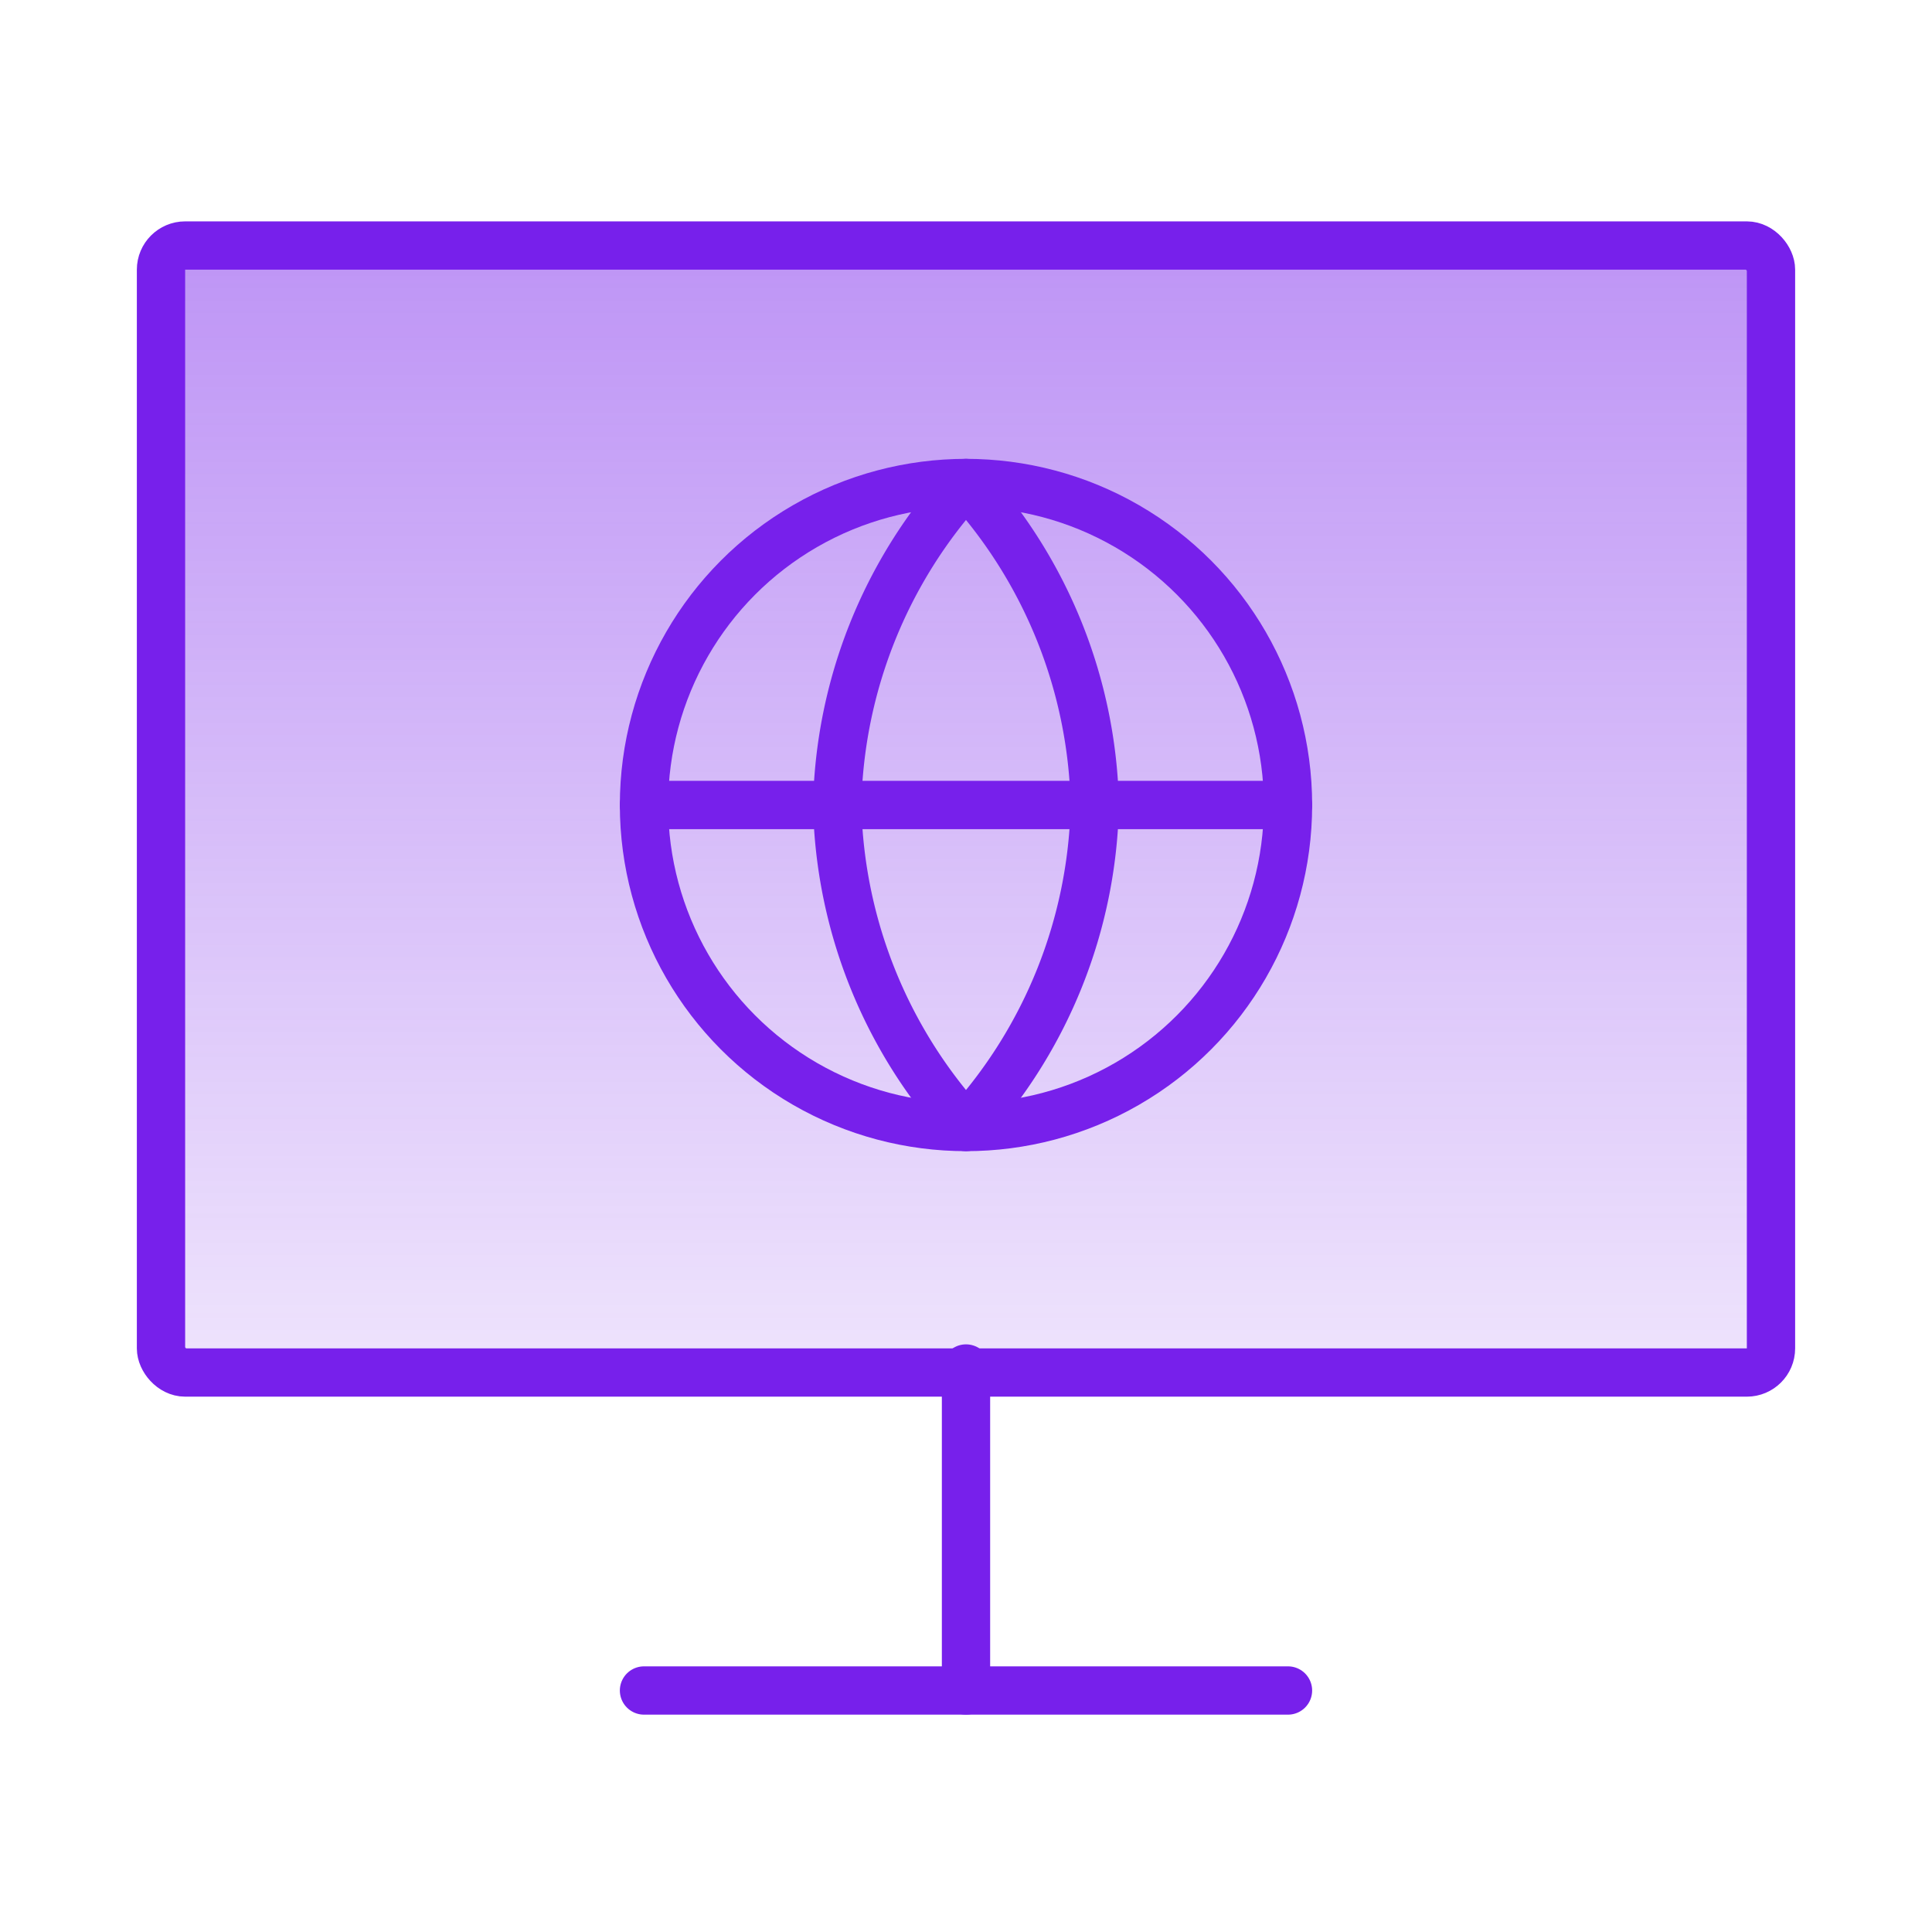
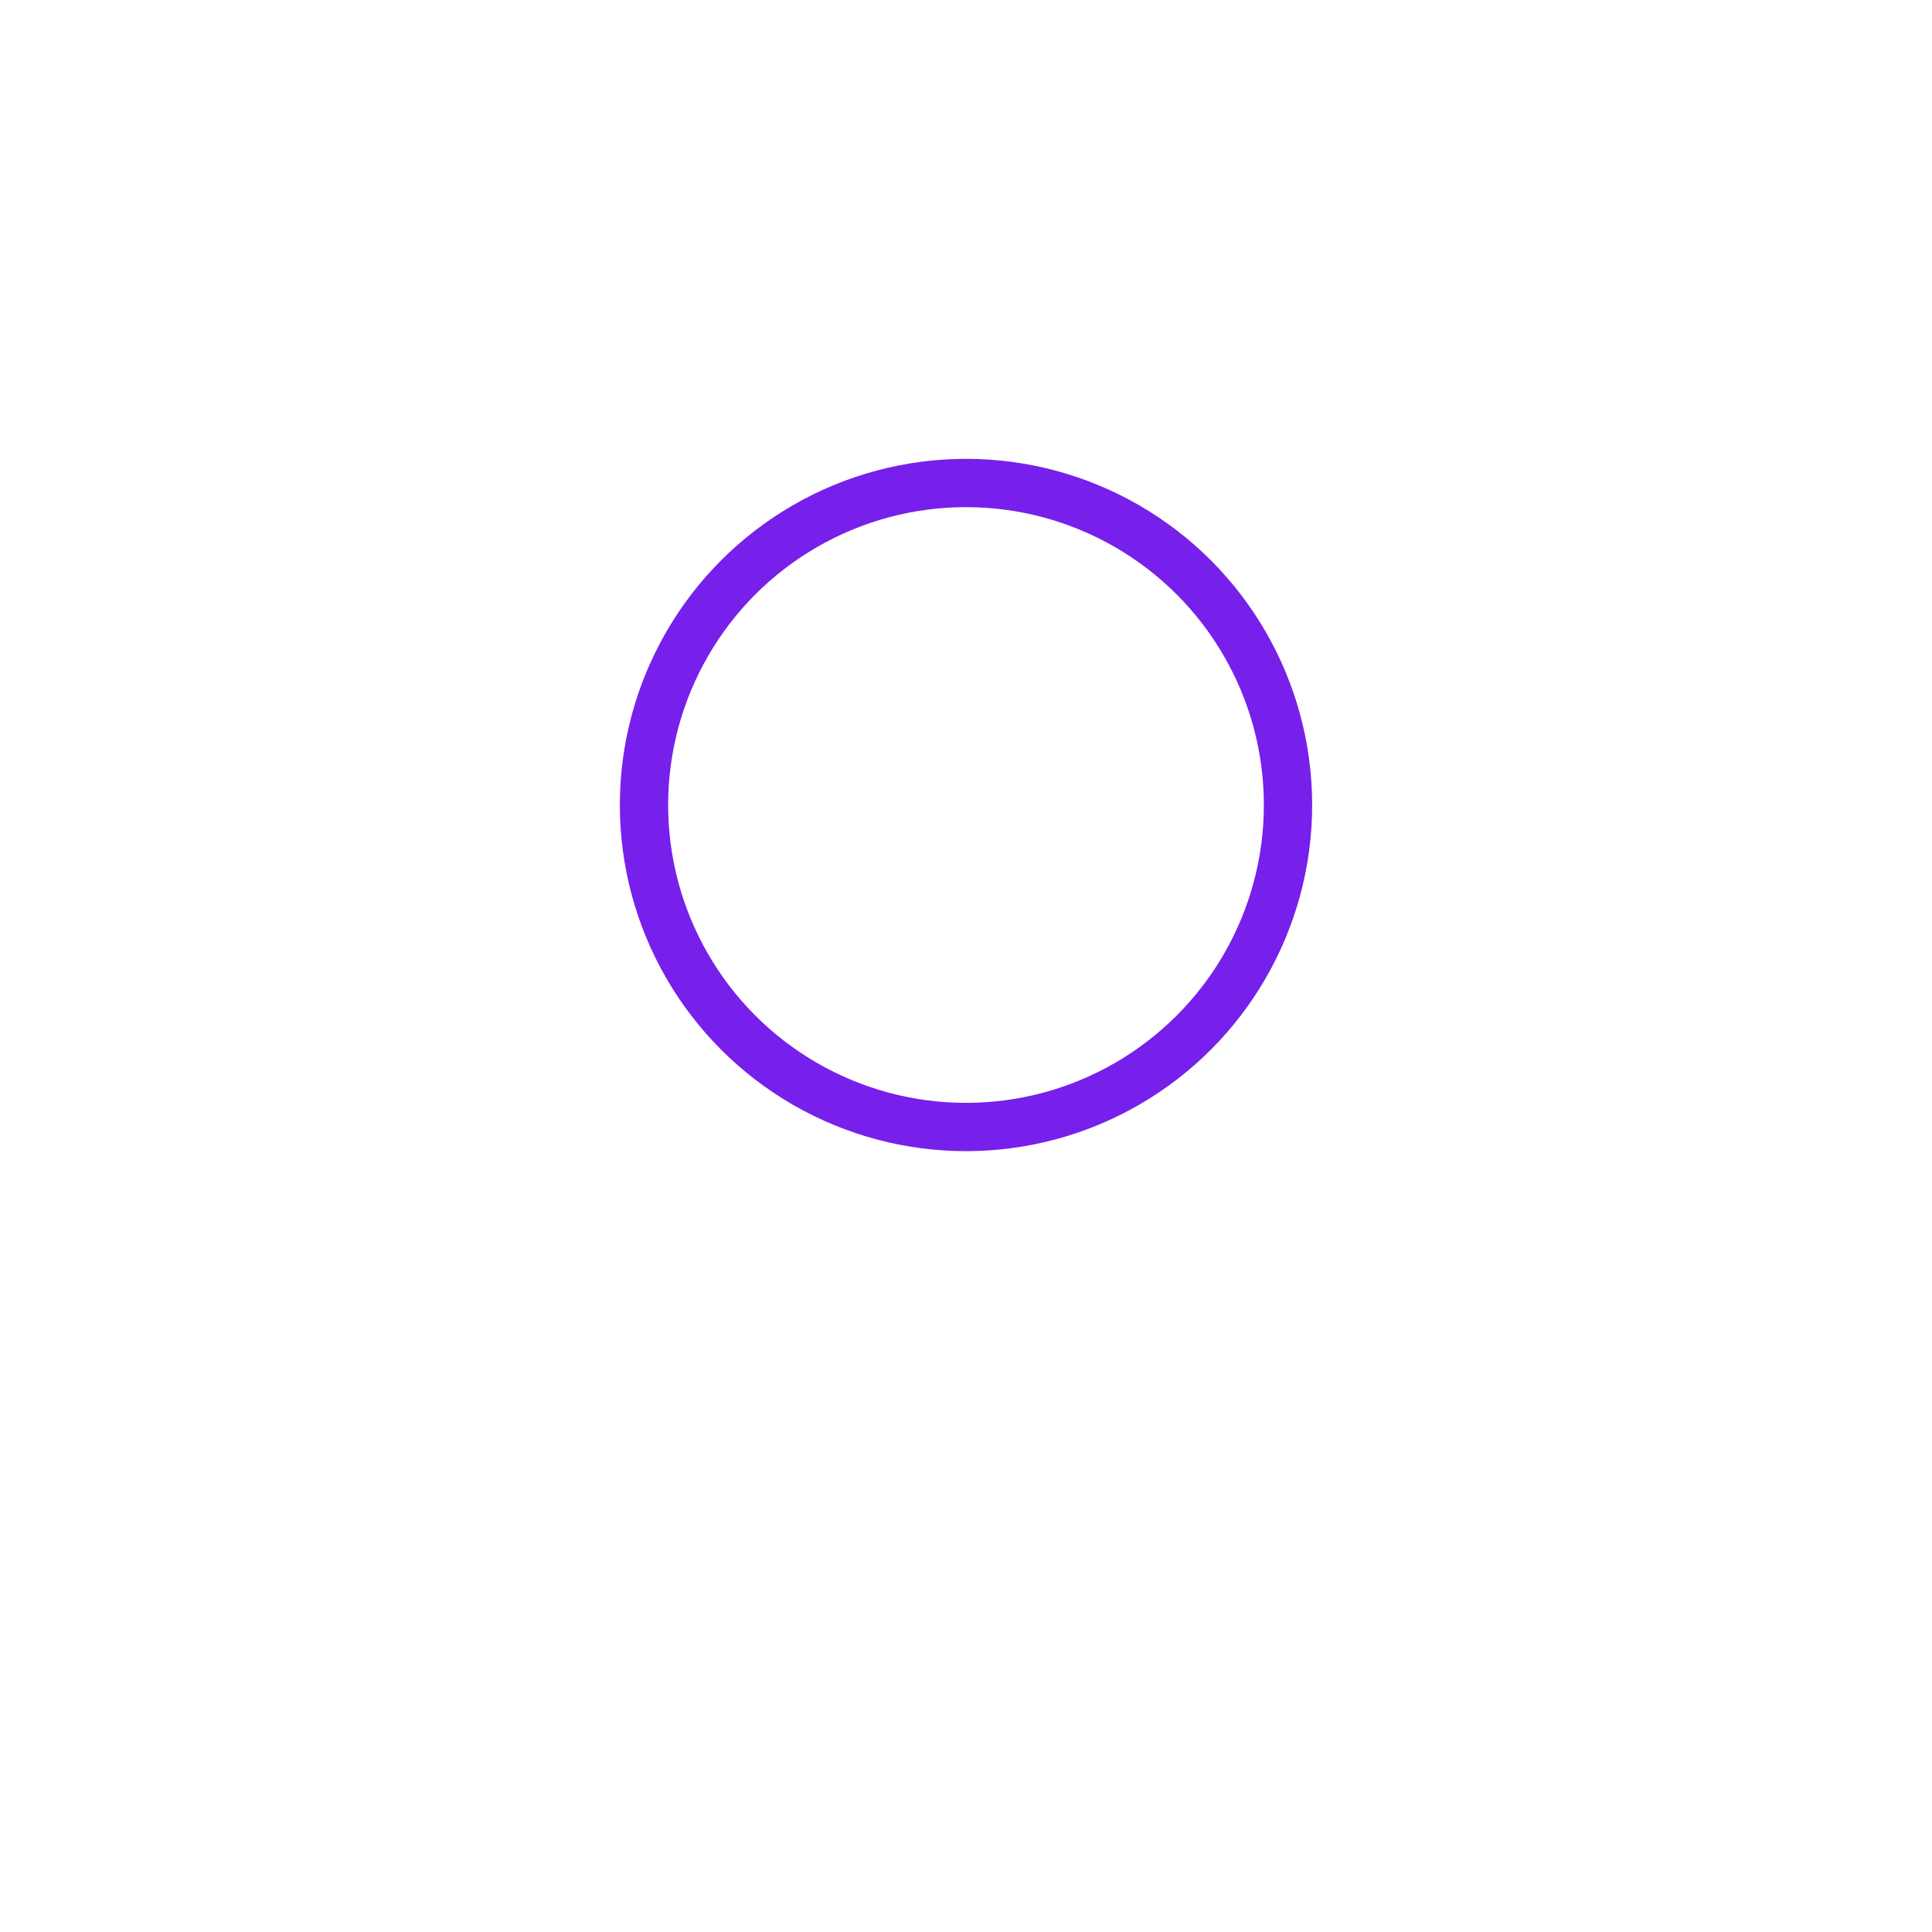
<svg xmlns="http://www.w3.org/2000/svg" width="160" height="160">
  <defs>
    <linearGradient id="A" x1=".5" x2=".5" y2="1">
      <stop offset="0" stop-color="#7720eb" stop-opacity=".478" />
      <stop offset="1" stop-color="#7720eb" stop-opacity=".122" />
    </linearGradient>
  </defs>
  <g stroke="#7720eb" stroke-linejoin="round" stroke-width="4">
-     <rect width="133.333" height="93.333" rx="2" fill="url(#A)" x="13.333" y="20.333" />
    <g fill="none">
      <g stroke-linecap="round">
-         <path d="M53.333 140h53.333" />
-         <path d="M80 113.333V140" />
-       </g>
+         </g>
      <circle cx="80" cy="66.667" r="26.667" />
-       <path stroke-linecap="round" d="M53.333 66.667h53.333" />
-       <path d="M80 40a40.8 40.8 0 0 1 10.666 26.667A40.8 40.8 0 0 1 80 93.333a40.8 40.8 0 0 1-10.667-26.666A40.8 40.8 0 0 1 80 40z" />
    </g>
  </g>
</svg>